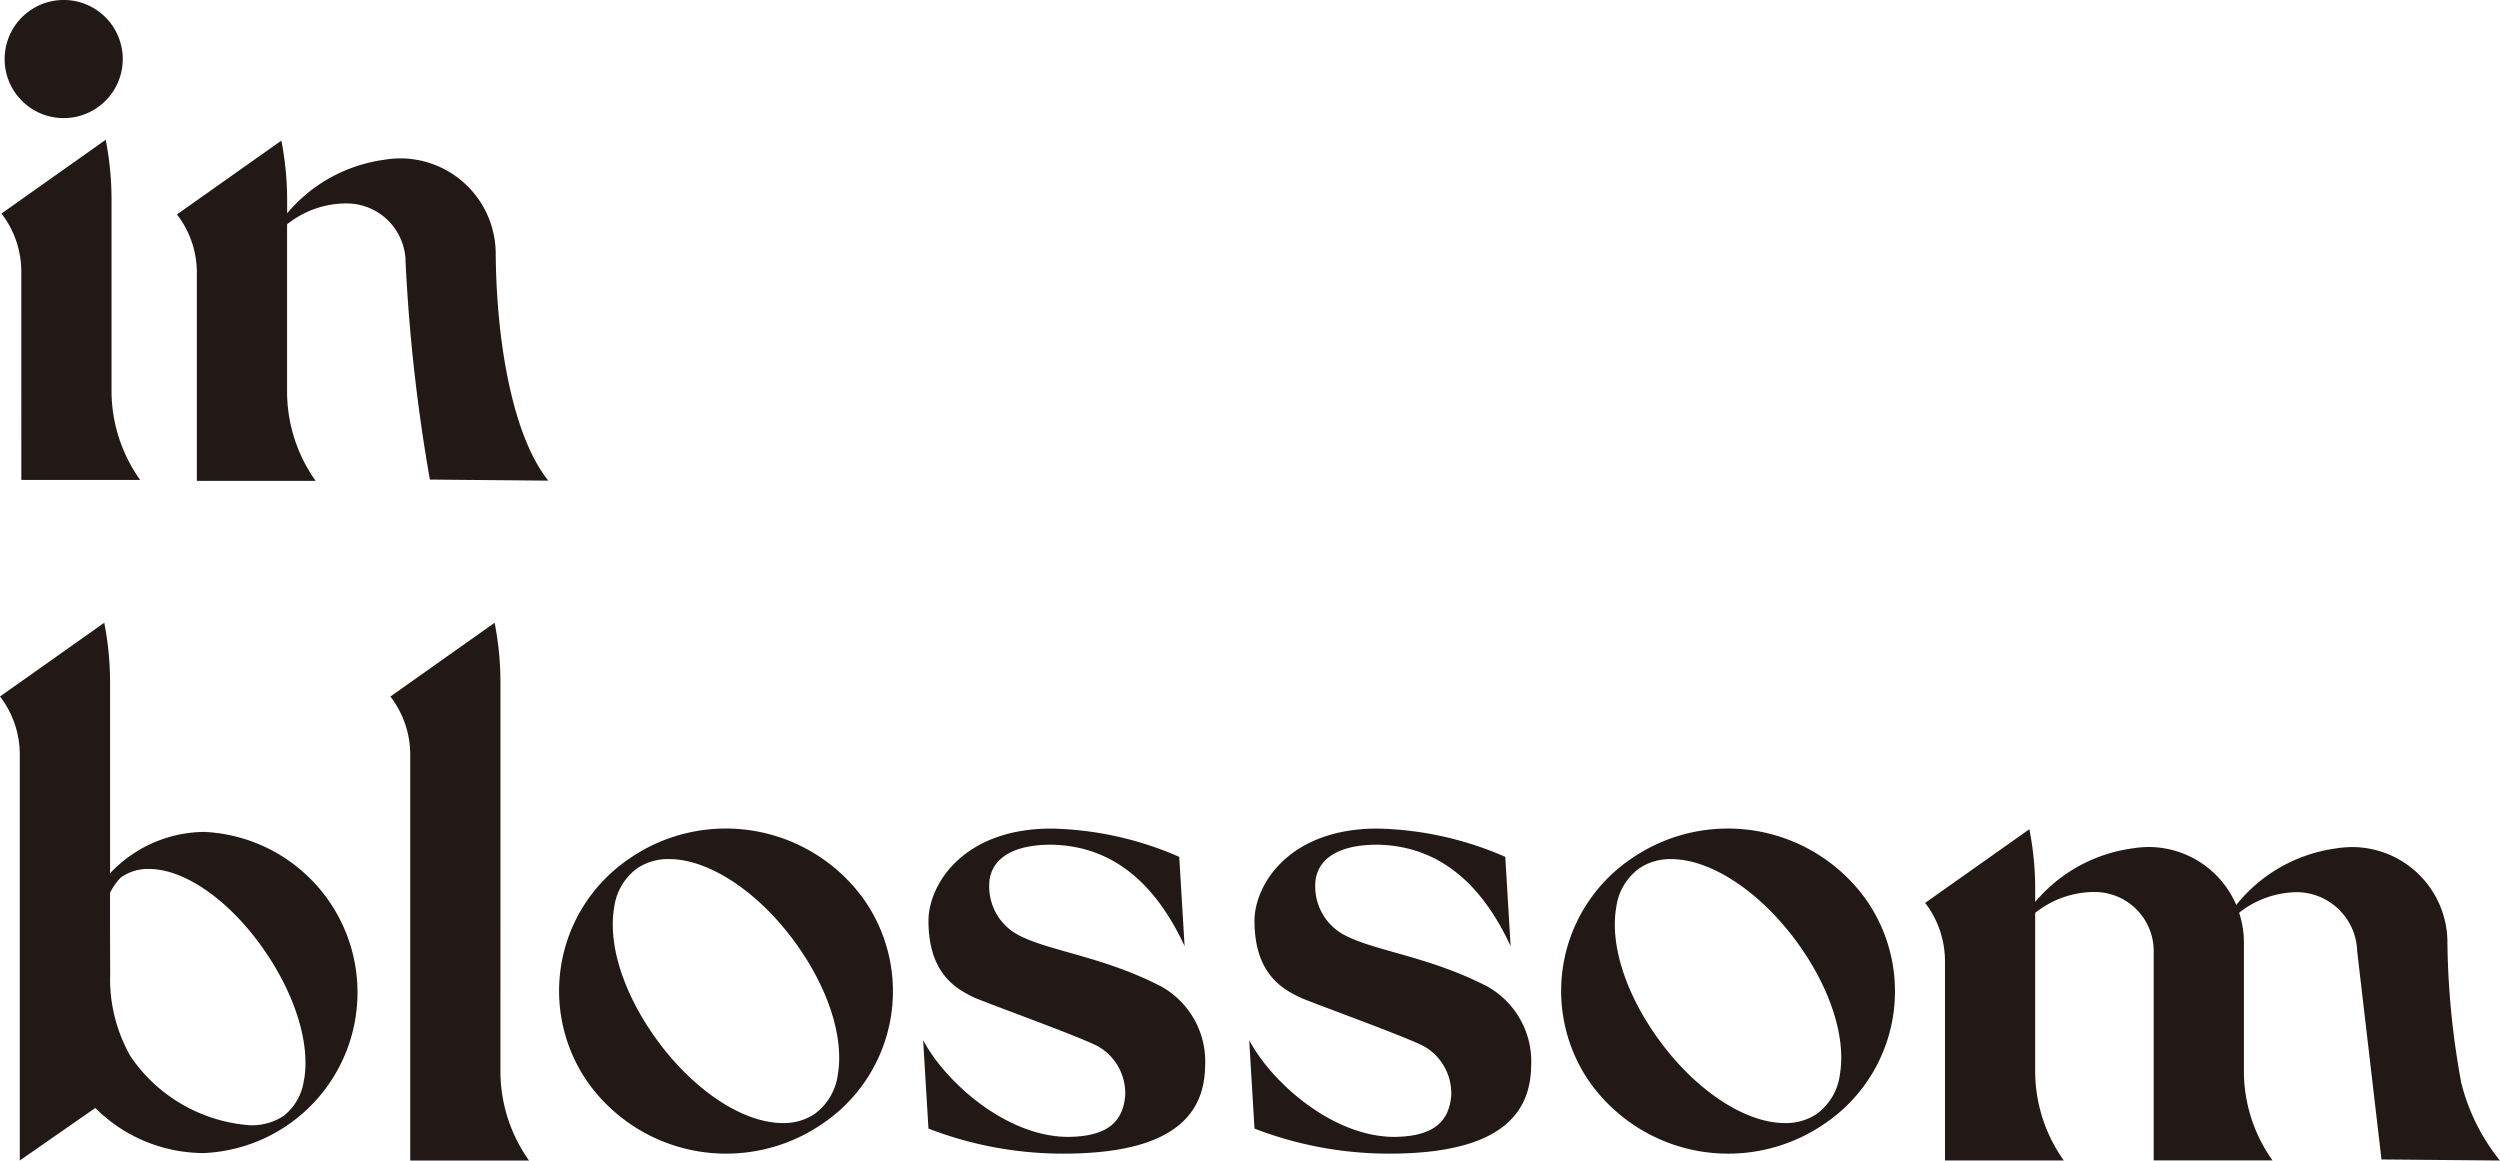
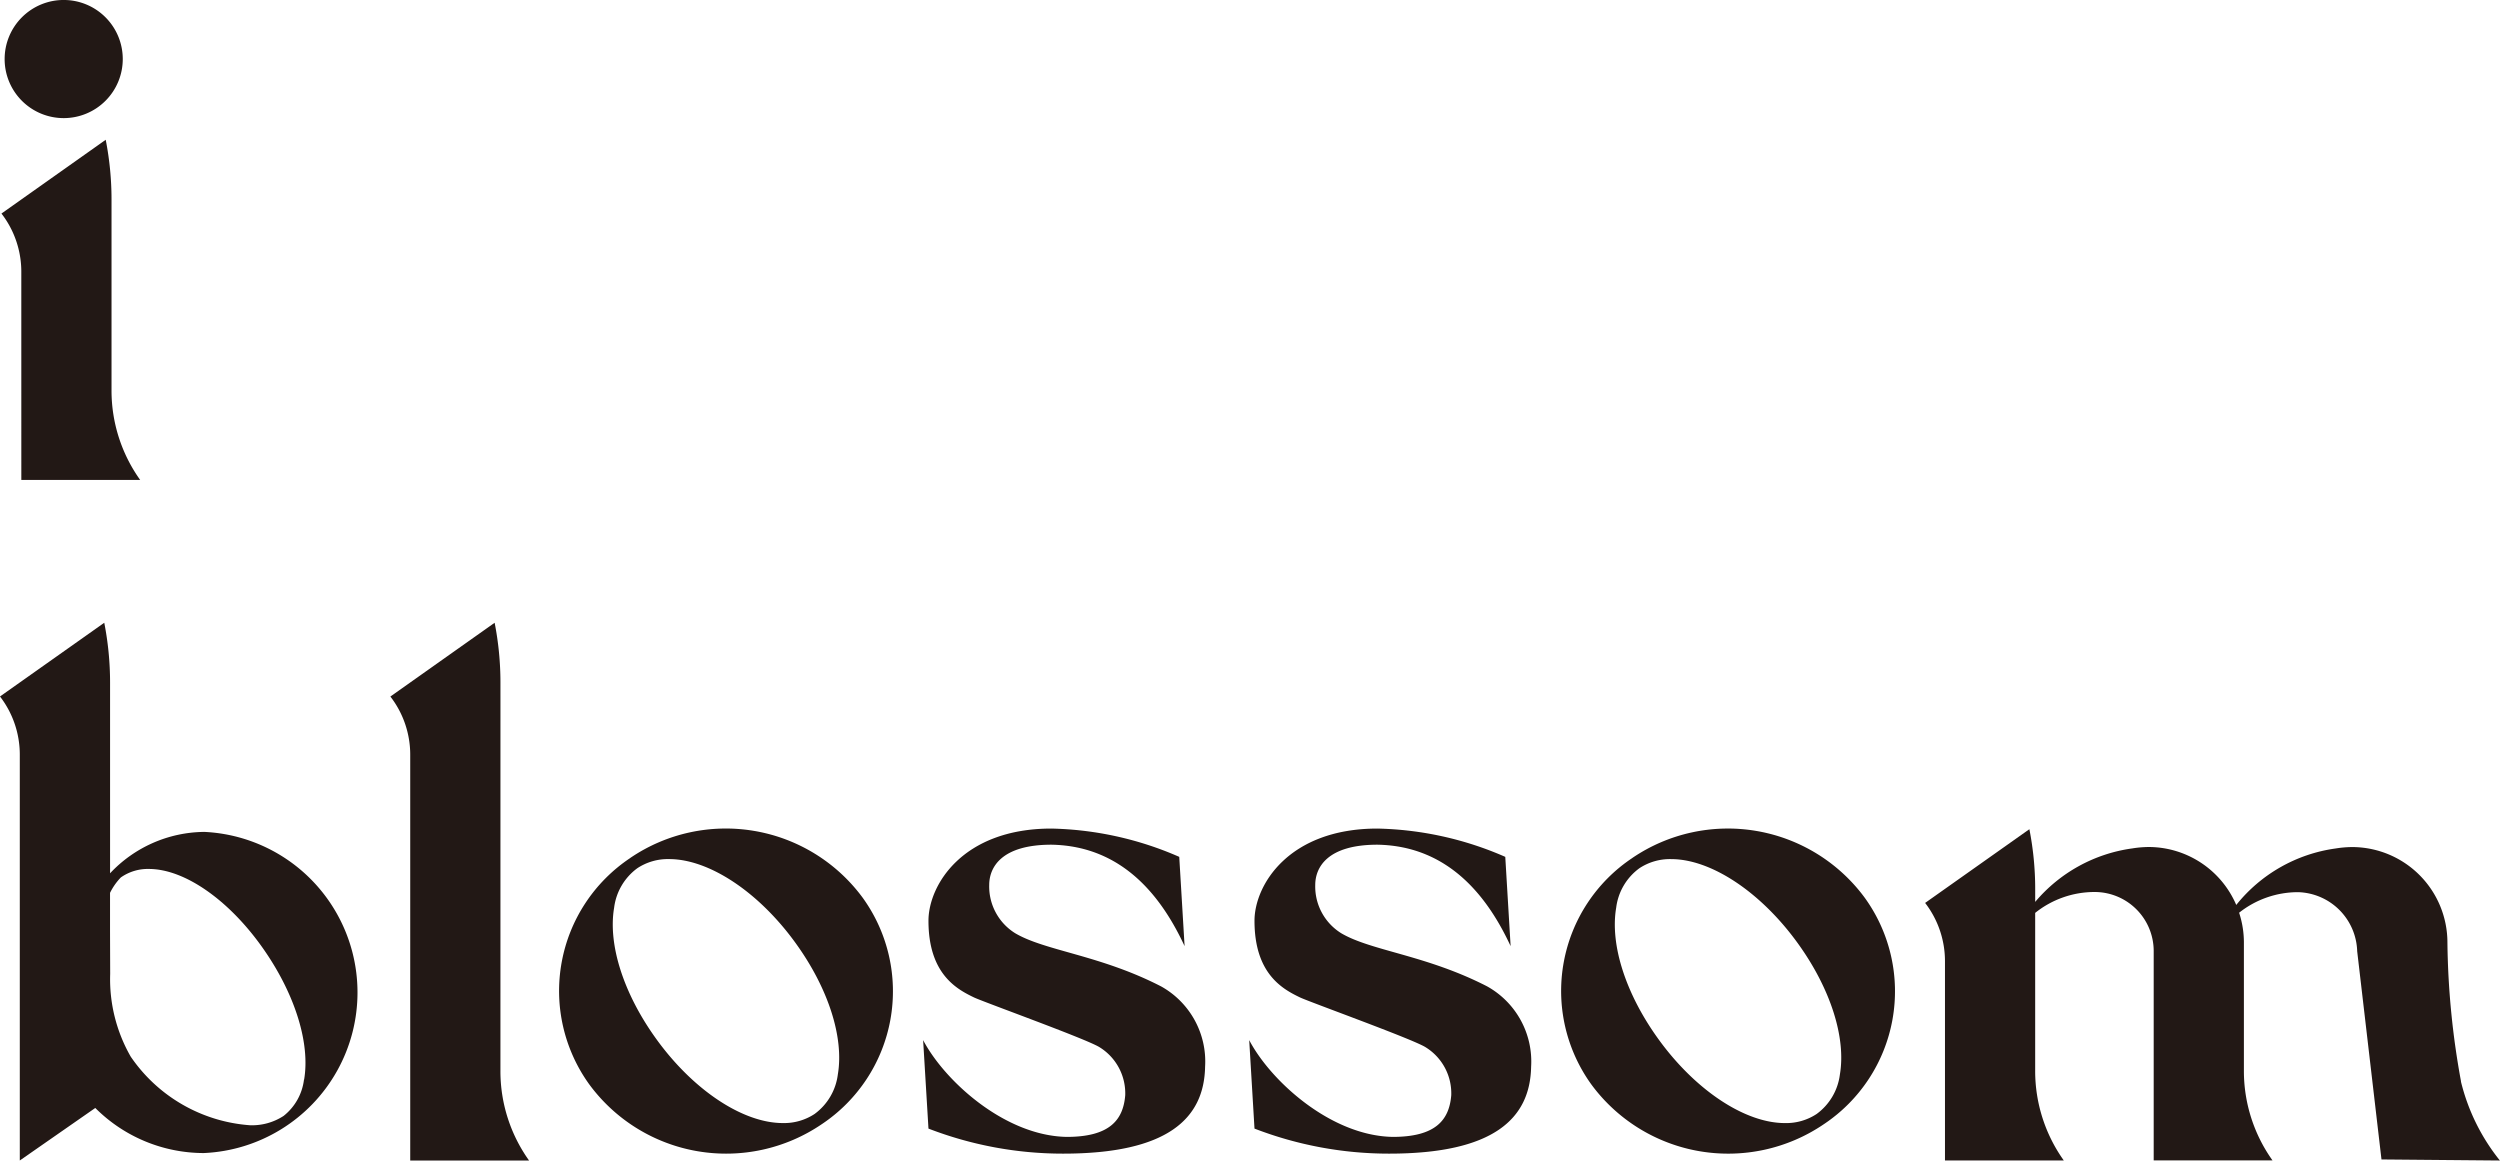
<svg xmlns="http://www.w3.org/2000/svg" width="133.755" height="62.093" viewBox="0 0 133.755 62.093">
  <g transform="translate(-993.99 -280.008)">
    <path d="M113.032,171.841h6.357a8.215,8.215,0,0,1-1.531-4.788v-10.22a16.621,16.621,0,0,0-.311-3.19l-5.578,3.947a5.084,5.084,0,0,1,1.062,3.111Z" transform="translate(882.099 133.843)" fill="#221815" />
    <path d="M115.192,157.217a3.16,3.16,0,1,0-3.16-3.16,3.158,3.158,0,0,0,3.16,3.16" transform="translate(882.206 129.11)" fill="#221815" />
-     <path d="M127.452,154.611a5.646,5.646,0,0,0-.948.074,8.243,8.243,0,0,0-5.194,2.863v-.738A16.634,16.634,0,0,0,121,153.66l-5.586,3.949a5.1,5.1,0,0,1,1.065,3.111v11.143h6.355a8.239,8.239,0,0,1-1.528-4.788v-8.937a5.077,5.077,0,0,1,3.181-1.117,3.158,3.158,0,0,1,3.16,3.157,93.107,93.107,0,0,0,1.3,11.617l6.338.057c-1.874-2.323-2.776-7.281-2.816-12.134a5.11,5.11,0,0,0-5.025-5.107" transform="translate(888.043 133.871)" fill="#221815" />
    <path d="M125.5,166.32a16.62,16.62,0,0,0-.311-3.19l-5.578,3.947a5.085,5.085,0,0,1,1.062,3.111V191.9h6.357a8.215,8.215,0,0,1-1.531-4.788Z" transform="translate(895.265 150.197)" fill="#221815" />
    <path d="M178.424,180.673a43.444,43.444,0,0,1-.727-7.428,5.108,5.108,0,0,0-5.025-5.107,5.69,5.69,0,0,0-.948.074,8.249,8.249,0,0,0-5.325,3.023,5.108,5.108,0,0,0-4.609-3.1,5.646,5.646,0,0,0-.948.074,8.262,8.262,0,0,0-5.2,2.863v-.7a16.62,16.62,0,0,0-.311-3.19l-5.578,3.944a5.1,5.1,0,0,1,1.062,3.113v10.666h6.357a8.243,8.243,0,0,1-1.531-4.791v-8.455a5.082,5.082,0,0,1,3.181-1.117,3.16,3.16,0,0,1,3.16,3.16v11.2h6.357a8.241,8.241,0,0,1-1.531-4.788l0-6.9a5.109,5.109,0,0,0-.256-1.563,5.076,5.076,0,0,1,3.157-1.1,3.255,3.255,0,0,1,3.16,3.16l1.3,11.14,6.335.057a10.846,10.846,0,0,1-2.086-4.233" transform="translate(947.235 157.19)" fill="#221815" />
    <path d="M146.417,168.746a8.548,8.548,0,0,0-2.2,12.11,9.092,9.092,0,0,0,12.445,2.133,8.545,8.545,0,0,0,2.193-12.107,9.091,9.091,0,0,0-12.442-2.135m11.107,11.581a3.093,3.093,0,0,1-1.242,2.114,2.962,2.962,0,0,1-1.7.488c-2.146,0-4.813-1.773-6.788-4.521-1.738-2.413-2.574-5.031-2.239-7a3.083,3.083,0,0,1,1.242-2.114,2.962,2.962,0,0,1,1.7-.488c2.146,0,4.813,1.776,6.788,4.521,1.738,2.413,2.574,5.031,2.239,7" transform="translate(934.908 157.165)" fill="#221815" />
    <path d="M142.818,175.625c-3.266-1.686-6.207-1.9-7.82-2.852a2.943,2.943,0,0,1-1.389-2.579c0-.94.646-2.157,3.328-2.157,3.917.068,5.973,2.944,7.125,5.426l-.286-4.775a17.928,17.928,0,0,0-6.839-1.514c-4.764,0-6.578,3.037-6.578,4.933,0,2.844,1.509,3.655,2.432,4.1.512.245,5.951,2.2,6.706,2.656a2.9,2.9,0,0,1,1.389,2.579c-.109,1.343-.855,2.228-3.132,2.228-3.309-.057-6.532-2.991-7.681-5.178l.286,4.734a19.974,19.974,0,0,0,7.2,1.34c5.595,0,7.548-1.874,7.6-4.647a4.6,4.6,0,0,0-2.334-4.29" transform="translate(913.306 157.164)" fill="#221815" />
    <path d="M149.223,175.625c-3.269-1.686-6.21-1.9-7.823-2.852a2.943,2.943,0,0,1-1.389-2.579c0-.94.646-2.157,3.328-2.157,3.917.068,5.973,2.944,7.125,5.426l-.286-4.775a17.928,17.928,0,0,0-6.839-1.514c-4.764,0-6.578,3.037-6.578,4.933,0,2.844,1.509,3.655,2.432,4.1.512.245,5.951,2.2,6.706,2.656a2.9,2.9,0,0,1,1.389,2.579c-.109,1.343-.855,2.228-3.132,2.228-3.309-.057-6.532-2.991-7.678-5.178l.283,4.734a19.974,19.974,0,0,0,7.2,1.34c5.595,0,7.548-1.874,7.6-4.647a4.6,4.6,0,0,0-2.332-4.29" transform="translate(924.347 157.164)" fill="#221815" />
    <path d="M122.847,174.32a6.992,6.992,0,0,0-5.017,2.214V166.32a16.62,16.62,0,0,0-.311-3.19l-5.578,3.944A5.1,5.1,0,0,1,113,170.185V191.9l4.039-2.811a8.218,8.218,0,0,0,5.8,2.413,8.6,8.6,0,0,0,0-17.184m5.366,13.254a2.921,2.921,0,0,1-1.09,1.942,3.088,3.088,0,0,1-1.8.5,8.462,8.462,0,0,1-6.379-3.669,8.326,8.326,0,0,1-1.1-4.426l-.008-2.269v-2.07a3.249,3.249,0,0,1,.577-.823,2.5,2.5,0,0,1,1.5-.455c1.95,0,4.391,1.732,6.221,4.413,1.632,2.386,2.411,4.949,2.086,6.858" transform="translate(882.049 150.197)" fill="#221815" />
    <path d="M126.734,168.746a8.545,8.545,0,0,0-2.2,12.107,9.089,9.089,0,0,0,12.445,2.135,8.545,8.545,0,0,0,2.193-12.107,9.091,9.091,0,0,0-12.442-2.135m11.107,11.581a3.093,3.093,0,0,1-1.242,2.114,2.962,2.962,0,0,1-1.7.488c-2.146,0-4.813-1.773-6.788-4.521-1.738-2.413-2.574-5.031-2.239-7a3.094,3.094,0,0,1,1.242-2.114,2.962,2.962,0,0,1,1.7-.488c2.146,0,4.813,1.773,6.788,4.521,1.738,2.413,2.574,5.031,2.239,7" transform="translate(900.979 157.165)" fill="#221815" />
  </g>
</svg>